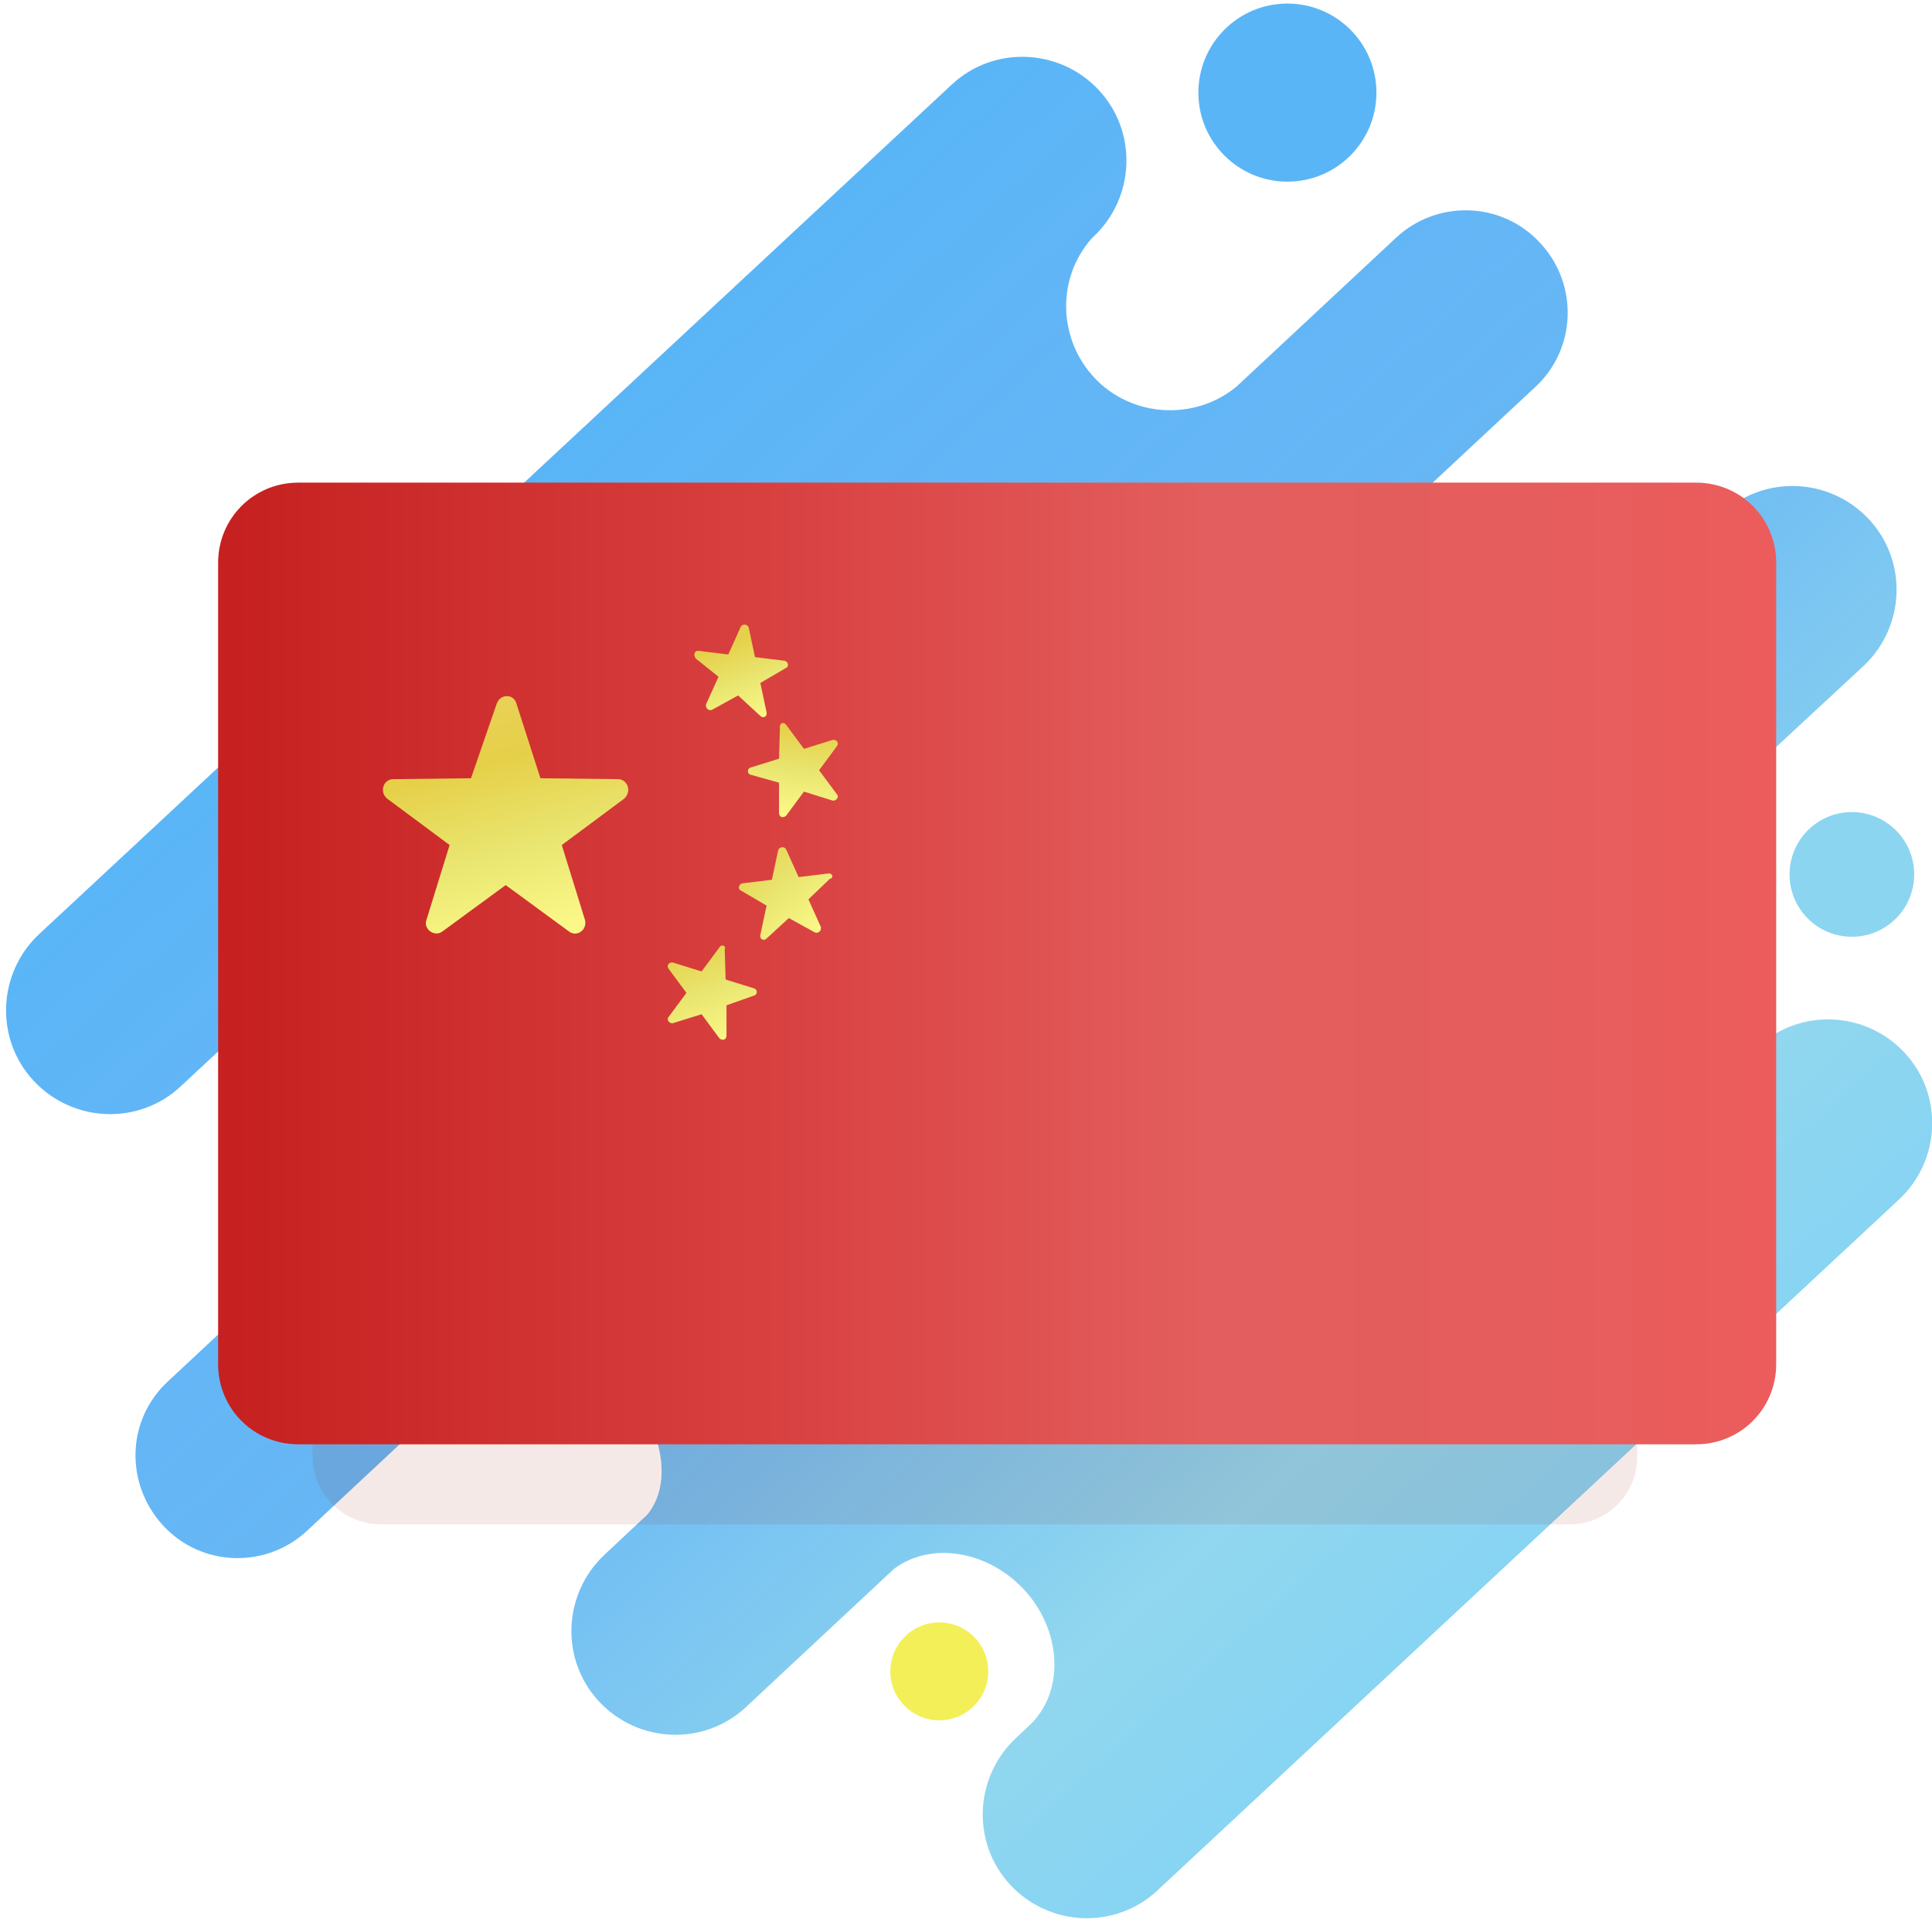
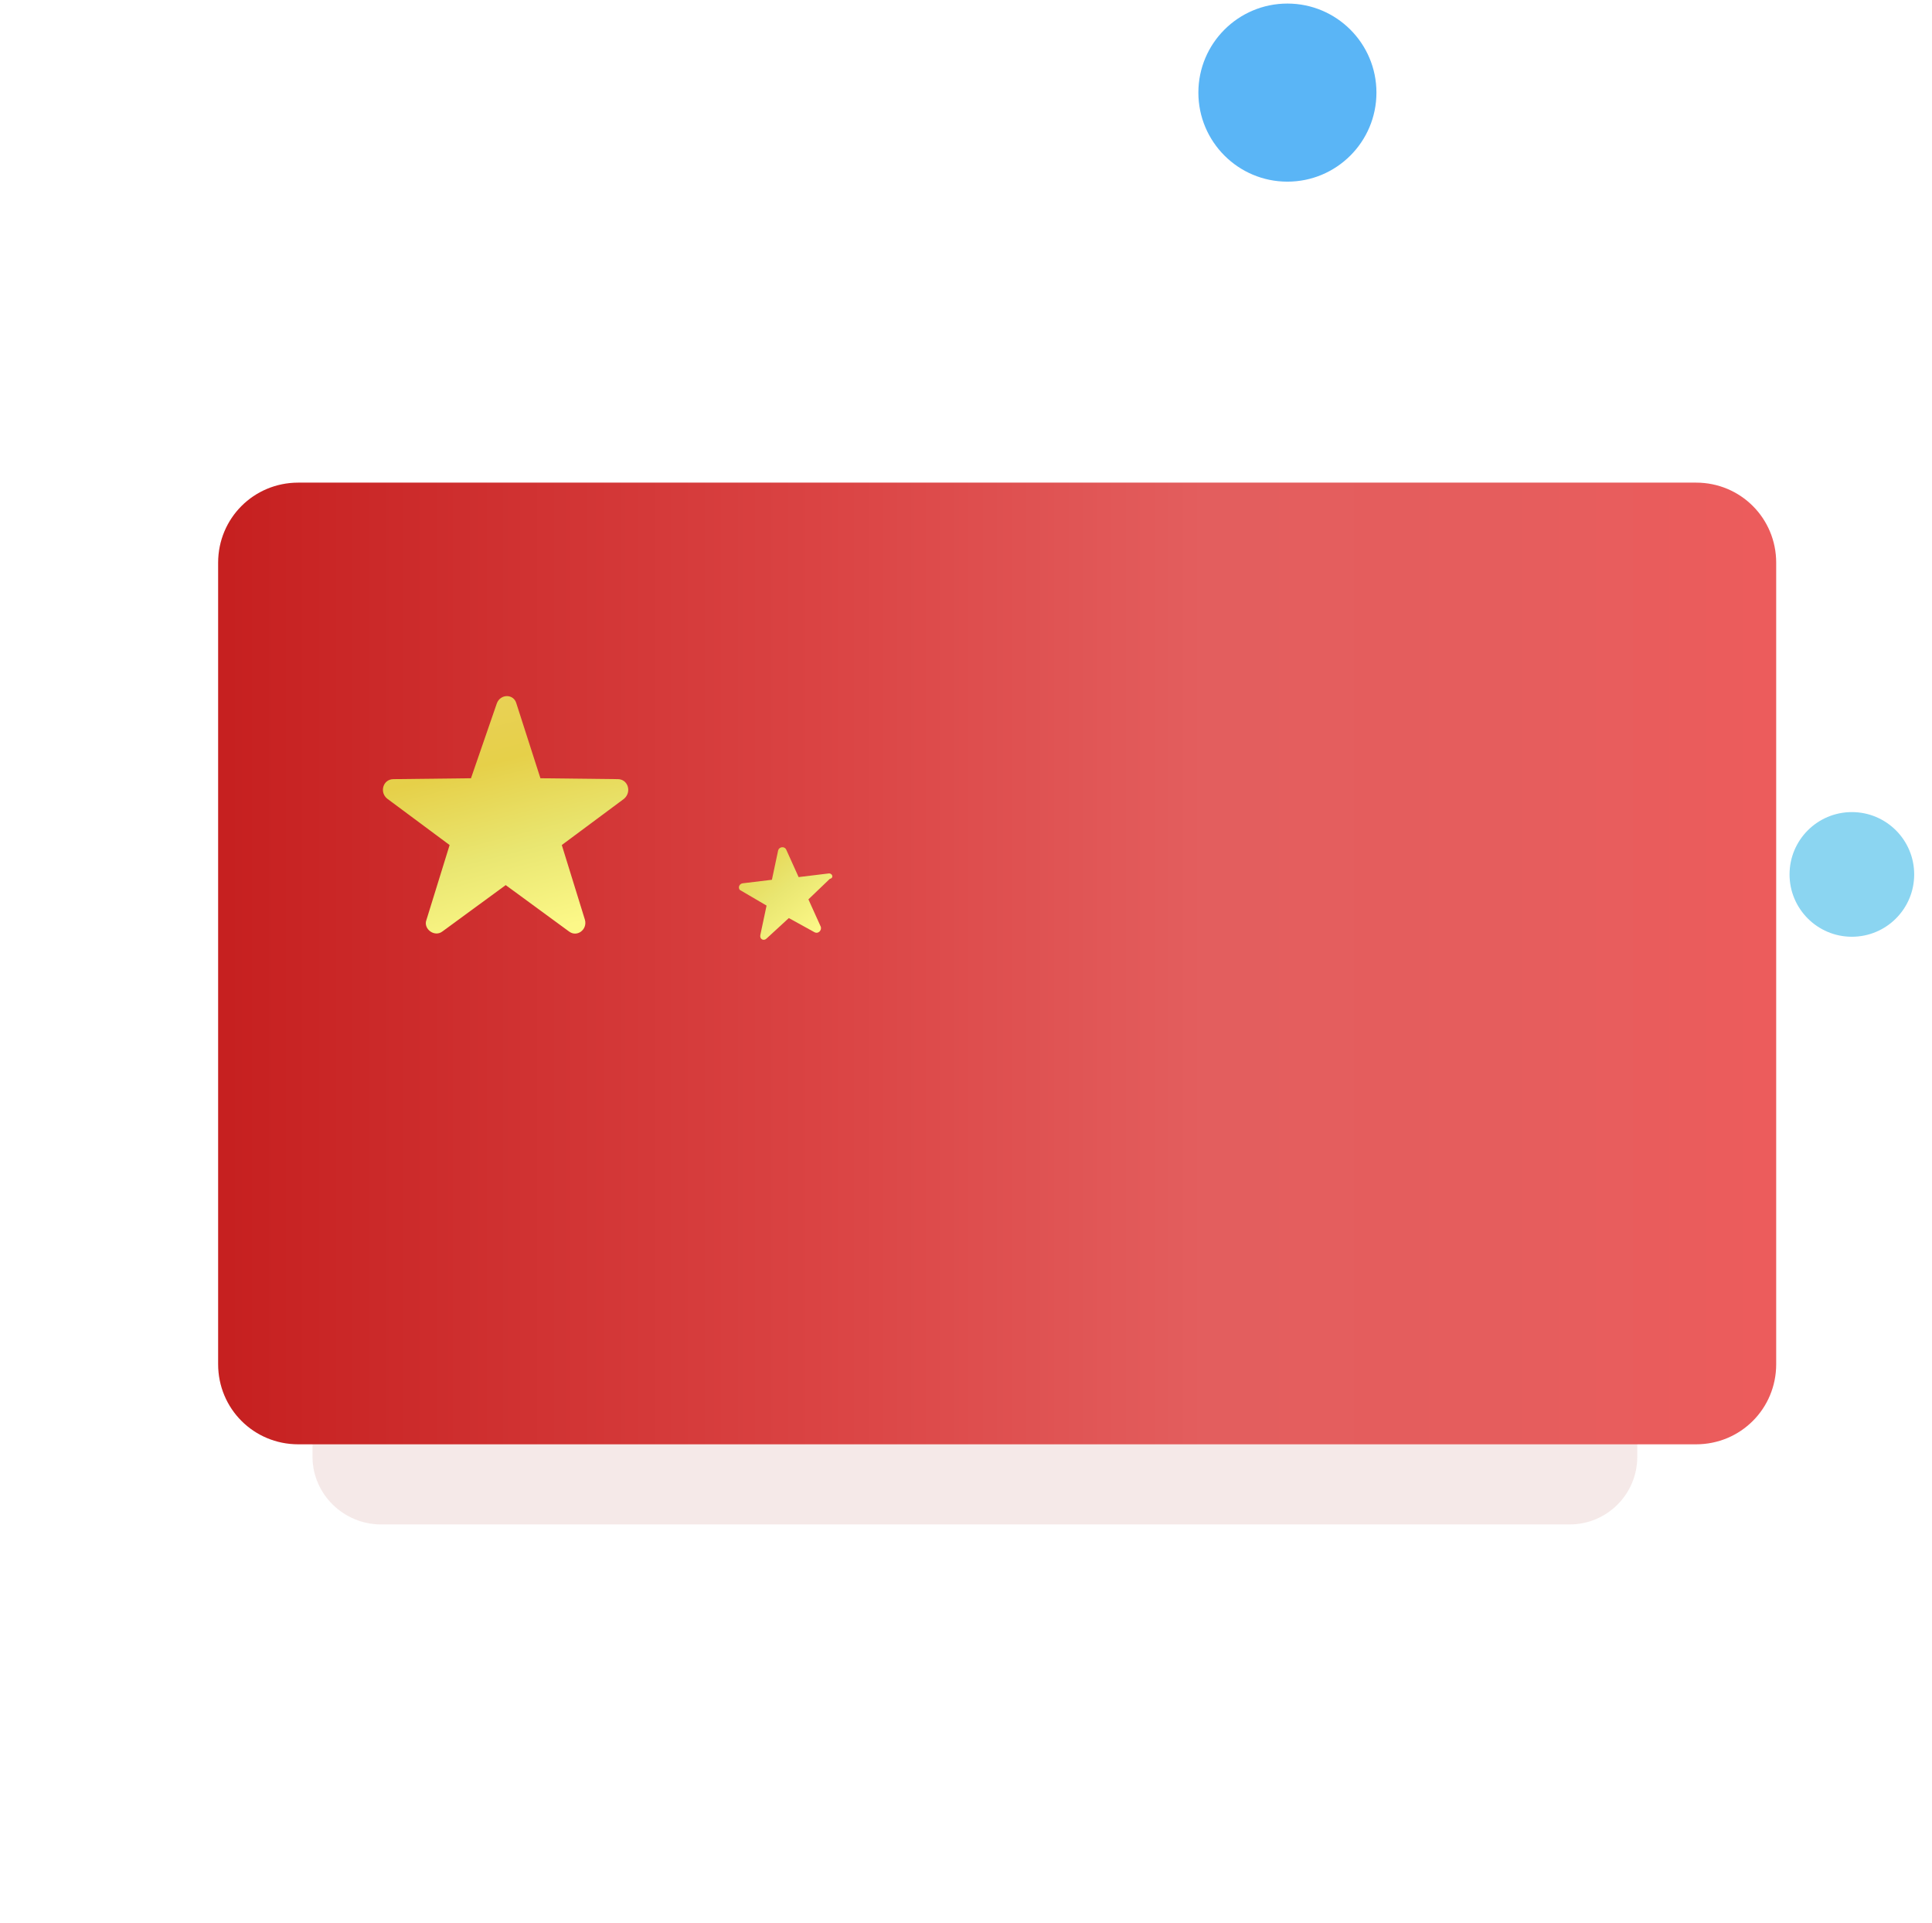
<svg xmlns="http://www.w3.org/2000/svg" version="1.1" id="Layer_1" x="0px" y="0px" viewBox="0 0 217 216" style="enable-background:new 0 0 217 216;" xml:space="preserve">
  <style type="text/css">
	.st0{fill:#5AB5F6;}
	.st1{fill:#8BD5F1;}
	.st2{fill:#F3EF58;}
	.st3{fill:url(#back_1_);}
	.st4{opacity:0.3;fill:#941000;}
	.st5{fill:url(#Rectangle_1_);}
	.st6{fill:url(#Shape-Copy-6_1_);}
	.st7{fill:url(#Shape-Copy-7_1_);}
	.st8{fill:url(#Shape-Copy-8_1_);}
	.st9{fill:url(#Shape-Copy-9_1_);}
	.st10{fill:url(#Shape-Copy-10_1_);}
</style>
  <defs>
    <filter id="blur1">
      <feGaussianBlur stdDeviation="6" />
    </filter>
  </defs>
  <circle id="path-2_1_" class="st0" cx="144.6" cy="10.4" r="10" />
  <circle id="path-4_1_" class="st1" cx="208" cy="98.2" r="7" />
-   <circle id="Oval-2-Copy" class="st2" cx="105.5" cy="187.7" r="5.5" />
  <linearGradient id="back_1_" gradientUnits="userSpaceOnUse" x1="-189.954" y1="407.955" x2="-189.272" y2="407.224" gradientTransform="matrix(216.29 0 0 -208.969 41121.066 85283.5)">
    <stop offset="0" style="stop-color:#37C6FF;stop-opacity:0.86" />
    <stop offset="0" style="stop-color:#3DADF5;stop-opacity:0.903" />
    <stop offset="0.259" style="stop-color:#55B0F6;stop-opacity:0.929" />
    <stop offset="0.508" style="stop-color:#62B4F4;stop-opacity:0.966" />
    <stop offset="0.803" style="stop-color:#8FD6EE;stop-opacity:0.982" />
    <stop offset="1" style="stop-color:#7FD2F7" />
  </linearGradient>
-   <path id="back" class="st3" d="M173.5,108c-3.4,3.9-2.9,10.2,1.3,14.7c4.3,4.6,10.9,5.4,14.9,2l7.7-7.1c4.7-4.4,12.1-4.1,16.5,0.6  c4.4,4.7,4.1,12.1-0.6,16.5l-83.3,77.6c-4.7,4.4-12.1,4.1-16.5-0.6s-4.1-12.1,0.6-16.5l1.8-1.7c3.7-3.8,3.3-10.5-0.9-15  c-4.1-4.4-10.5-5.4-14.6-2.3l-16.6,15.5c-4.7,4.4-12.1,4.1-16.5-0.6c-4.4-4.7-4.1-12.1,0.6-16.5l4.8-4.5c2.9-3.5,1.8-9.8-2.6-14.5  c-4.5-4.9-11-6.3-14.6-3.3l-21,19.6c-4.6,4.3-11.9,4.1-16.2-0.6s-4.1-11.9,0.6-16.2l34.4-32.1c4.2-4.4,4.3-11.4,0.1-16  c-4.1-4.4-10.8-4.9-15.5-1.4l-17.6,16.4c-4.7,4.4-12.1,4.1-16.5-0.6c-4.4-4.7-4.1-12.1,0.6-16.5L106.9,9.5  c4.7-4.4,12.1-4.1,16.5,0.6s4.1,12.1-0.6,16.5l-0.2,0.2c-3.9,4.4-3.8,11.2,0.3,15.6c4.2,4.5,11.3,4.9,16,1l17.9-16.7  c4.6-4.3,11.9-4.1,16.2,0.6c4.3,4.6,4.1,11.9-0.6,16.2l-51.8,48.3c-3.2,3.4-2.2,9.9,2.3,14.8c4.4,4.7,10.6,6.2,14.3,3.6l56.2-52.5  c4.7-4.4,12.1-4.1,16.5,0.6c4.4,4.7,4.1,12.1-0.6,16.5L173.5,108z" />
-   <path id="shadow" class="st4" d="M42.8,79.4h133.5c4.2,0,7.6,3.4,7.6,7.7v76.5c0,4.2-3.4,7.6-7.6,7.6H42.8c-4.2,0-7.7-3.4-7.7-7.6  V87C35.1,82.8,38.6,79.4,42.8,79.4z" filter="url(#blur1)" />
+   <path id="shadow" class="st4" d="M42.8,79.4h133.5c4.2,0,7.6,3.4,7.6,7.7v76.5c0,4.2-3.4,7.6-7.6,7.6H42.8c-4.2,0-7.7-3.4-7.7-7.6  V87z" filter="url(#blur1)" />
  <g id="flag-cn">
    <linearGradient id="Rectangle_1_" gradientUnits="userSpaceOnUse" x1="-188.909" y1="406.731" x2="-189.909" y2="406.731" gradientTransform="matrix(175 0 0 -108 33258.5 44035.18)">
      <stop offset="0" style="stop-color:#EC5C5C" />
      <stop offset="0.168" style="stop-color:#E55D5D" />
      <stop offset="0.363" style="stop-color:#E35E5E" />
      <stop offset="0.596" style="stop-color:#DB4545" />
      <stop offset="1" style="stop-color:#C62020" />
    </linearGradient>
    <path id="Rectangle" class="st5" d="M33.5,54.2h157c5,0,9,4,9,9v90c0,5-4,9-9,9h-157c-5,0-9-4-9-9v-90   C24.5,58.2,28.5,54.2,33.5,54.2z" />
    <linearGradient id="Shape-Copy-6_1_" gradientUnits="userSpaceOnUse" x1="-183.788" y1="402.179" x2="-183.423" y2="400.816" gradientTransform="matrix(27.622 0 0 -26.584 5127.884 10759.876)">
      <stop offset="0" style="stop-color:#B9B33E" />
      <stop offset="0.265" style="stop-color:#E9D157" />
      <stop offset="0.473" style="stop-color:#E6D049" />
      <stop offset="0.742" style="stop-color:#E9E671" />
      <stop offset="1" style="stop-color:#FCF888" />
    </linearGradient>
    <path id="Shape-Copy-6" class="st6" d="M58,79l2.7,8.4l8.7,0.1c1.1,0,1.6,1.4,0.7,2.2l-7,5.2l2.6,8.4c0.3,1.1-0.9,2-1.8,1.3   l-7.1-5.2l-7.1,5.2c-0.9,0.7-2.2-0.3-1.8-1.3l2.6-8.4l-7-5.2c-0.9-0.7-0.5-2.2,0.7-2.2l8.7-0.1l2.9-8.4C56.2,77.9,57.7,77.9,58,79z   " />
    <linearGradient id="Shape-Copy-7_1_" gradientUnits="userSpaceOnUse" x1="-171.389" y1="392.01" x2="-171.566" y2="390.27" gradientTransform="matrix(10.071 0 0 -10.738 1816.647 4282.193)">
      <stop offset="0" style="stop-color:#B9B33E" />
      <stop offset="0.265" style="stop-color:#E9D157" />
      <stop offset="0.473" style="stop-color:#E6D049" />
      <stop offset="0.742" style="stop-color:#E9E671" />
      <stop offset="1" style="stop-color:#FCF888" />
    </linearGradient>
-     <path id="Shape-Copy-7" class="st7" d="M88.3,81.4l2,2.7l3.2-1c0.4-0.1,0.8,0.3,0.5,0.7l-2,2.7l2,2.7c0.3,0.3-0.1,0.8-0.5,0.7   l-3.2-1l-2,2.7c-0.3,0.3-0.8,0.2-0.8-0.3v-3.4L84.3,87c-0.4-0.1-0.4-0.7,0-0.8l3.2-1l0.1-3.4C87.5,81.2,88,81,88.3,81.4z" />
    <linearGradient id="Shape-Copy-8_1_" gradientUnits="userSpaceOnUse" x1="-172.743" y1="391.393" x2="-172.155" y2="389.846" gradientTransform="matrix(10.52 0 0 -10.521 1896.388 4182.292)">
      <stop offset="0" style="stop-color:#B9B33E" />
      <stop offset="0.265" style="stop-color:#E9D157" />
      <stop offset="0.473" style="stop-color:#E6D049" />
      <stop offset="0.742" style="stop-color:#E9E671" />
      <stop offset="1" style="stop-color:#FCF888" />
    </linearGradient>
-     <path id="Shape-Copy-8" class="st8" d="M78.5,73.1l3.3,0.4l1.4-3.1c0.2-0.4,0.8-0.3,0.9,0.1l0.7,3.3l3.3,0.4   c0.5,0.1,0.5,0.7,0.2,0.8l-2.9,1.7l0.7,3.3c0.1,0.5-0.4,0.7-0.7,0.4l-2.5-2.3l-2.9,1.6c-0.4,0.2-0.8-0.2-0.7-0.6l1.4-3.1L78.2,74   C77.8,73.6,78,73,78.5,73.1z" />
    <linearGradient id="Shape-Copy-9_1_" gradientUnits="userSpaceOnUse" x1="-172.152" y1="392.255" x2="-171.394" y2="390.244" gradientTransform="matrix(10.072 0 0 -10.767 1807.648 4318.979)">
      <stop offset="0" style="stop-color:#B9B33E" />
      <stop offset="0.265" style="stop-color:#E9D157" />
      <stop offset="0.473" style="stop-color:#E6D049" />
      <stop offset="0.742" style="stop-color:#E9E671" />
      <stop offset="1" style="stop-color:#FCF888" />
    </linearGradient>
-     <path id="Shape-Copy-9" class="st9" d="M80.8,106.4l-2,2.7l-3.2-1c-0.4-0.1-0.8,0.3-0.5,0.7l2,2.7l-2,2.7c-0.3,0.3,0.1,0.8,0.5,0.7   l3.2-1l2,2.7c0.3,0.3,0.8,0.2,0.8-0.3v-3.4l3.1-1.1c0.4-0.1,0.4-0.7,0-0.8l-3.2-1l-0.1-3.4C81.6,106.2,81,106,80.8,106.4z" />
    <linearGradient id="Shape-Copy-10_1_" gradientUnits="userSpaceOnUse" x1="-173.485" y1="391.722" x2="-172.007" y2="389.939" gradientTransform="matrix(10.52 0 0 -10.521 1901.388 4207.292)">
      <stop offset="0" style="stop-color:#B9B33E" />
      <stop offset="0.265" style="stop-color:#E9D157" />
      <stop offset="0.473" style="stop-color:#E6D049" />
      <stop offset="0.742" style="stop-color:#E9E671" />
      <stop offset="1" style="stop-color:#FCF888" />
    </linearGradient>
    <path id="Shape-Copy-10" class="st10" d="M93,98.1l-3.3,0.4l-1.4-3.1c-0.2-0.4-0.8-0.3-0.9,0.1l-0.7,3.3l-3.3,0.4   c-0.5,0.1-0.5,0.7-0.2,0.8l2.9,1.7l-0.7,3.3c-0.1,0.5,0.4,0.7,0.7,0.4l2.5-2.3l2.9,1.6c0.4,0.2,0.8-0.2,0.7-0.6l-1.4-3.1l2.4-2.3   C93.7,98.6,93.5,98,93,98.1z" />
  </g>
</svg>